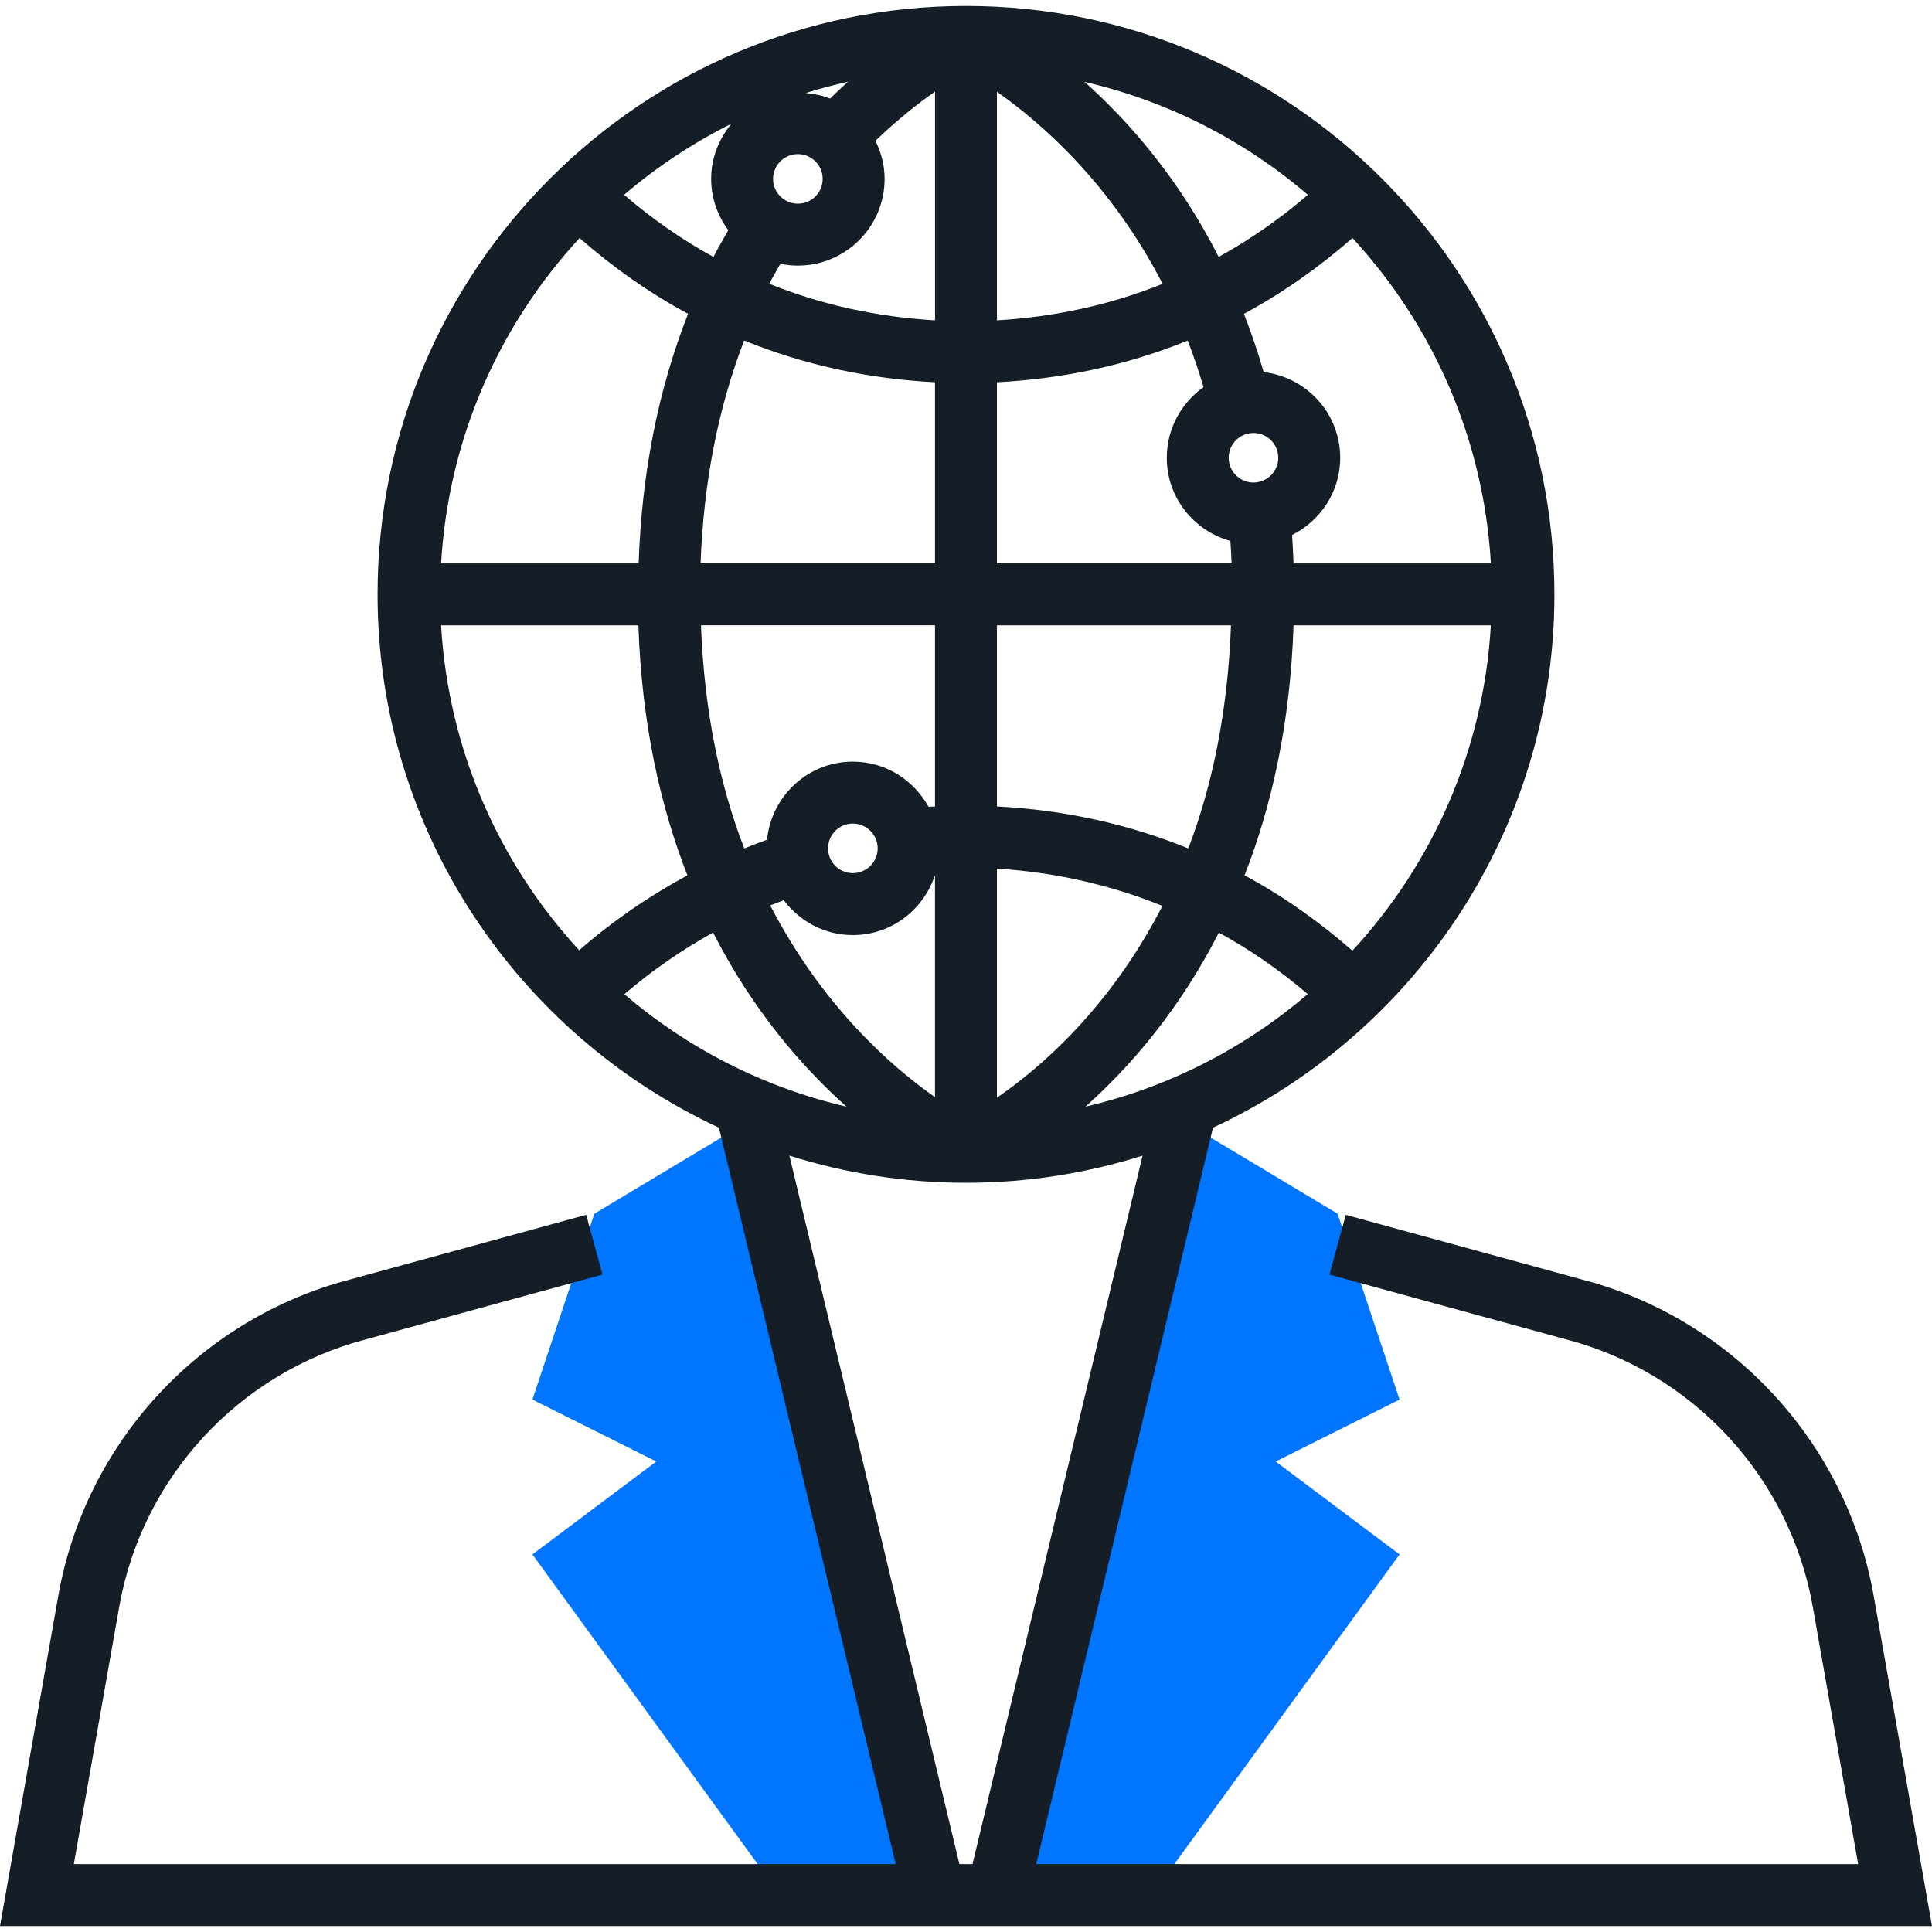
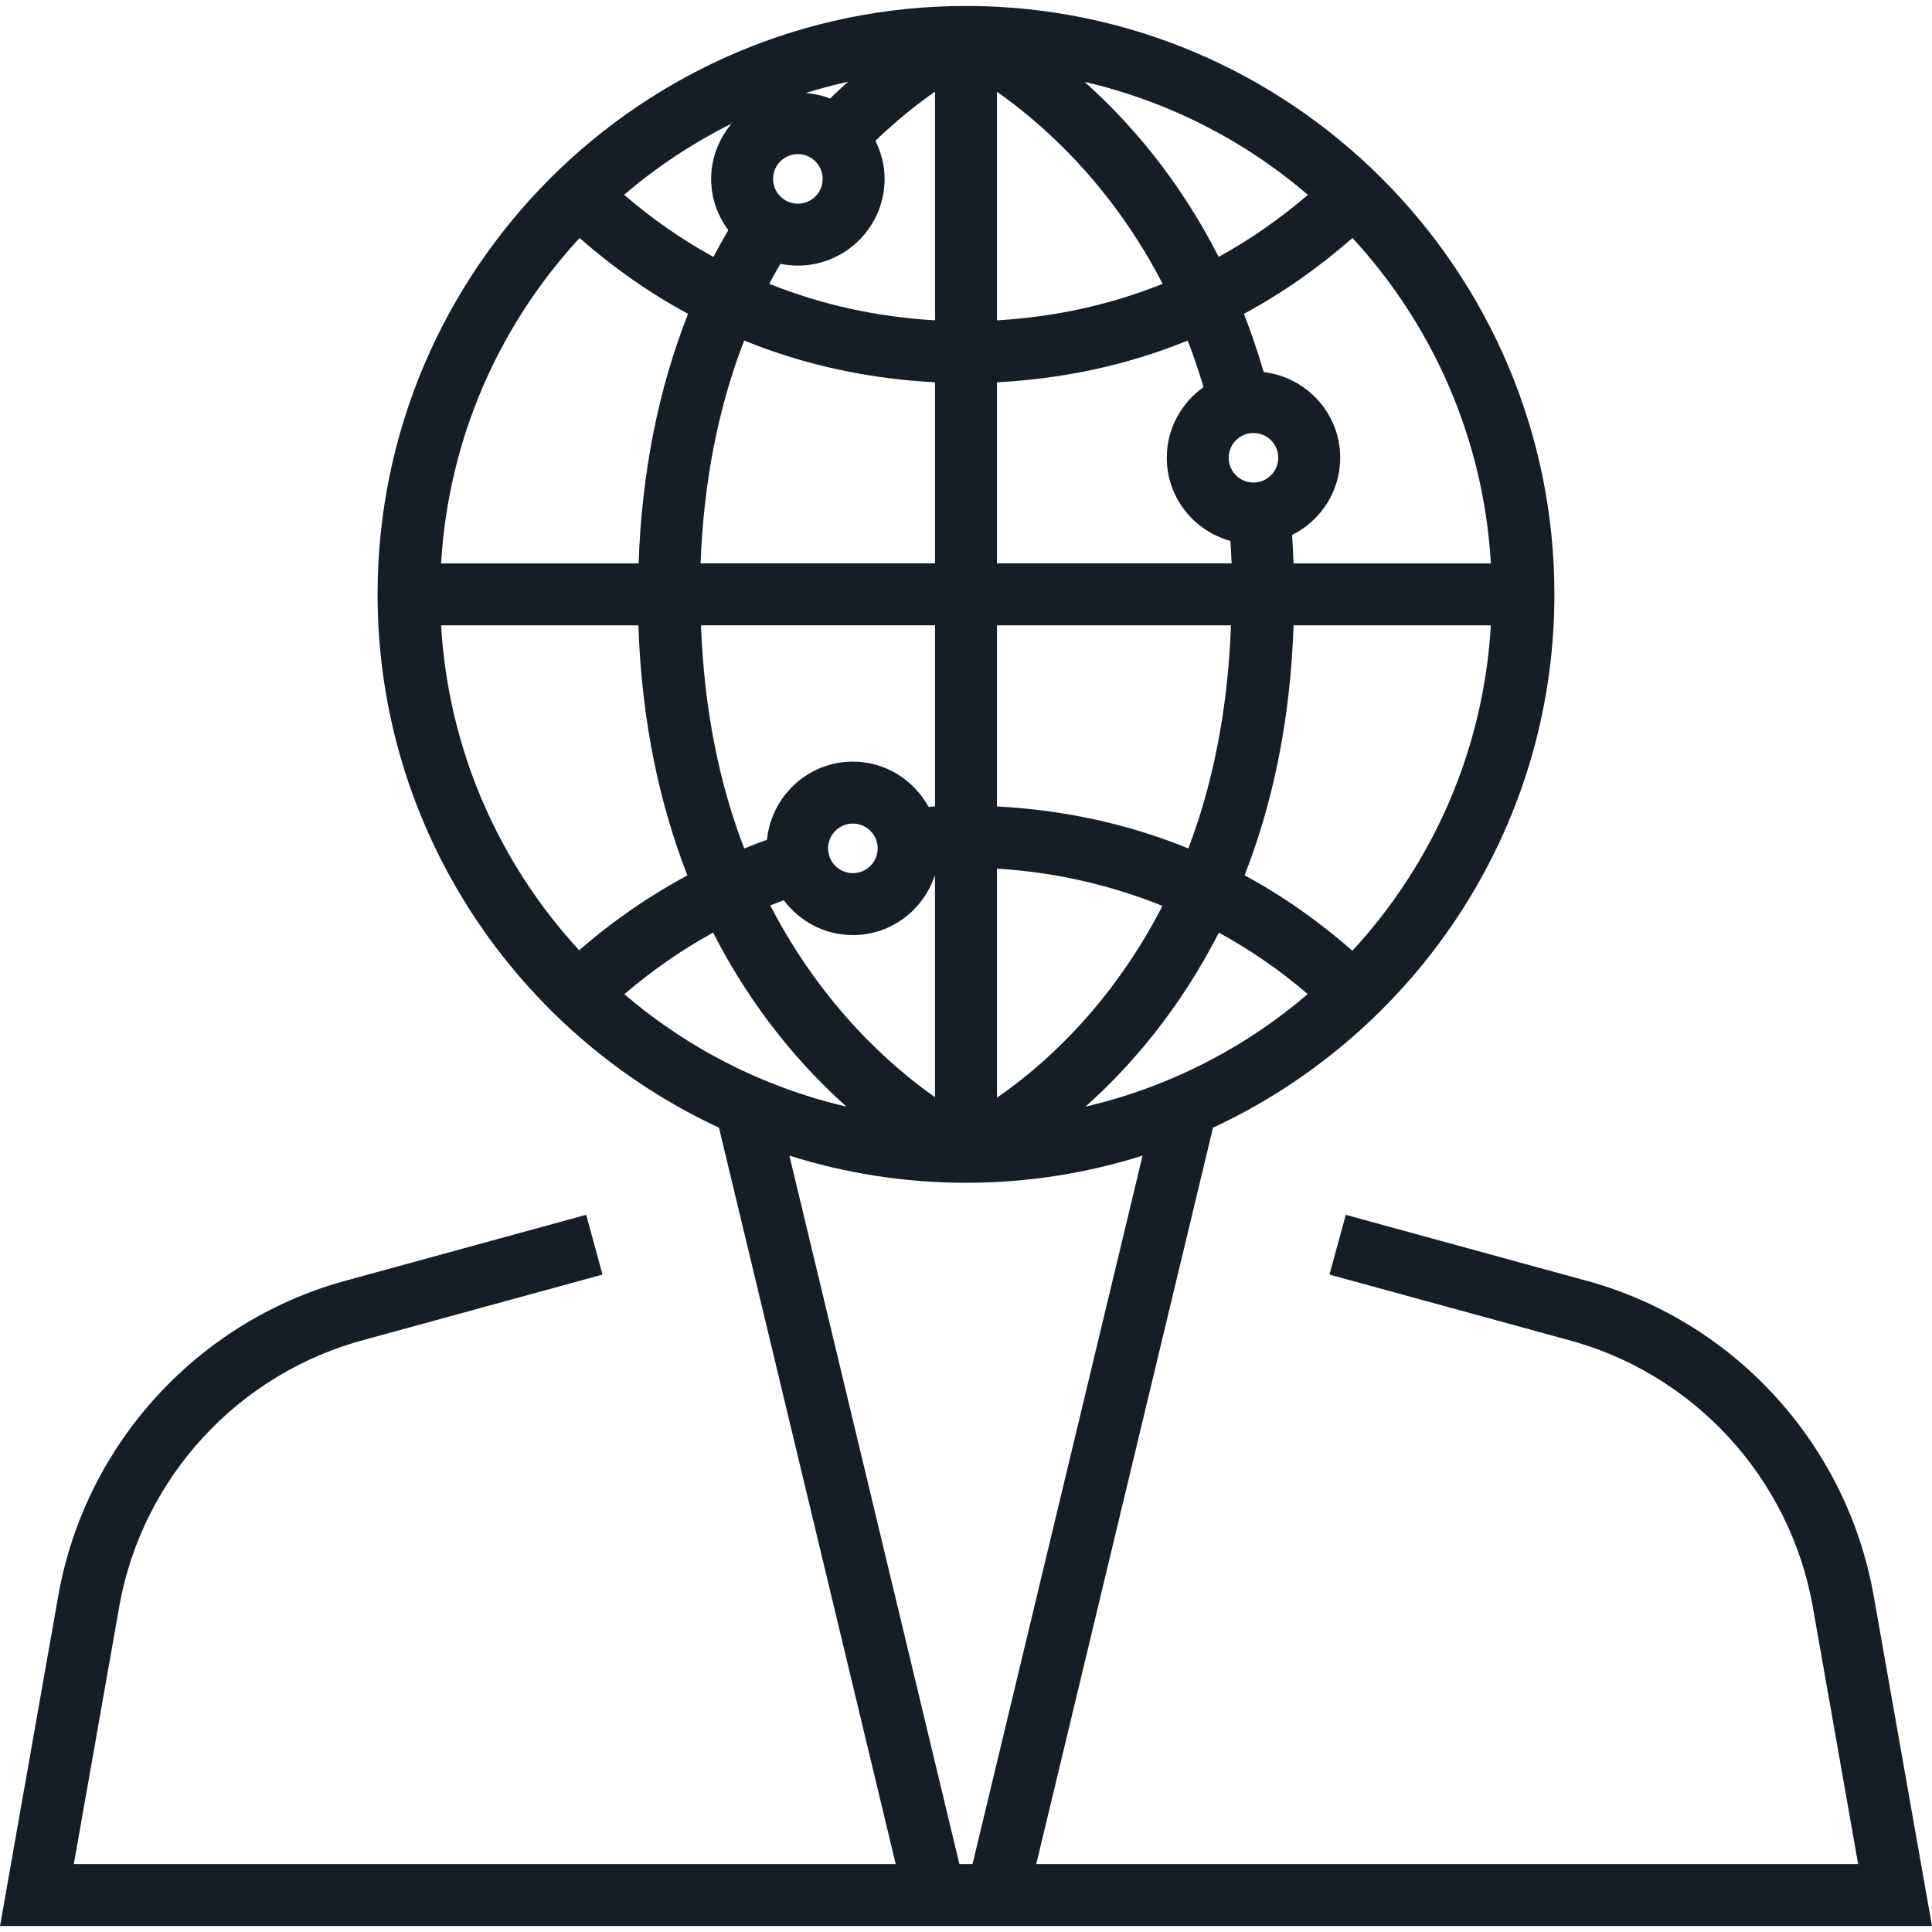
<svg xmlns="http://www.w3.org/2000/svg" width="100" height="100" viewBox="0 0 100 100" fill="none">
  <g clip-path="url(#clip0_44_535)">
-     <path d="M38.779 58.015L30.764 62.823L27.558 72.441L33.97 75.647L27.558 80.456L40.382 98.088H48.412L38.779 58.015Z" fill="#0075FF" />
-     <path d="M61.22 58.015L69.235 62.823L72.441 72.441L66.029 75.647L72.441 80.456L59.617 98.088H51.586L61.22 58.015Z" fill="#0075FF" />
    <path d="M96.983 82.605C95.584 74.673 89.642 68.24 81.863 66.222L69.658 62.88L68.813 65.973L81.039 69.32C87.625 71.029 92.644 76.463 93.829 83.163L96.177 96.486H53.636L62.78 58.388L62.756 58.382C73.188 53.544 80.456 43 80.456 30.765C80.456 13.97 66.793 0.308 49.999 0.308C33.205 0.308 19.543 13.97 19.543 30.764C19.543 43 26.811 53.544 37.243 58.383L37.219 58.39L46.362 96.485H3.821L6.171 83.162C7.354 76.461 12.373 71.029 18.981 69.314L31.186 65.972L30.341 62.878L18.155 66.216C10.357 68.239 4.415 74.669 3.015 82.604L0 99.691H100L96.983 82.605ZM51.602 56.814V44.962C54.563 45.138 57.448 45.79 60.168 46.889C57.475 52.127 53.904 55.237 51.602 56.814ZM51.602 41.741V32.367H63.716C63.547 36.897 62.723 40.735 61.507 43.915C58.383 42.639 55.039 41.921 51.602 41.741ZM64.879 24.976C64.173 24.976 63.597 24.402 63.597 23.694C63.597 22.985 64.171 22.412 64.879 22.412C65.588 22.412 66.162 22.985 66.162 23.694C66.162 24.402 65.588 24.976 64.879 24.976ZM63.685 27.999C63.711 28.384 63.733 28.769 63.748 29.161H51.602V19.787C55.028 19.61 58.36 18.896 61.476 17.628C61.773 18.395 62.045 19.197 62.295 20.037C61.148 20.852 60.393 22.184 60.393 23.694C60.391 25.752 61.792 27.474 63.685 27.999ZM40.014 9.259C40.014 8.552 40.588 7.977 41.297 7.977C42.005 7.977 42.581 8.551 42.581 9.259C42.581 9.968 42.005 10.542 41.297 10.542C40.588 10.542 40.014 9.966 40.014 9.259ZM51.602 16.581V4.75C53.901 6.363 57.49 9.49 60.178 14.69C57.467 15.783 54.576 16.408 51.602 16.581ZM56.136 4.237C60.476 5.242 64.421 7.277 67.696 10.085C66.255 11.321 64.713 12.398 63.078 13.297C60.995 9.206 58.413 6.268 56.136 4.237ZM42.964 5.101C42.571 4.942 42.148 4.854 41.709 4.814C42.424 4.585 43.156 4.399 43.895 4.229C43.589 4.502 43.28 4.793 42.964 5.101ZM37.697 11.914C37.434 12.372 37.169 12.829 36.929 13.3C35.291 12.401 33.745 11.321 32.303 10.083C33.991 8.637 35.858 7.403 37.865 6.399C37.216 7.178 36.809 8.166 36.809 9.258C36.809 10.256 37.145 11.168 37.697 11.914ZM40.393 13.656C40.685 13.715 40.988 13.747 41.297 13.747C43.772 13.747 45.787 11.734 45.787 9.259C45.787 8.549 45.606 7.885 45.311 7.287C46.447 6.196 47.512 5.357 48.397 4.742V16.581C45.422 16.408 42.528 15.783 39.817 14.688C39.997 14.337 40.197 13.999 40.393 13.656ZM48.396 19.787V29.161H36.262C36.416 24.974 37.171 21.117 38.517 17.625C41.635 18.896 44.969 19.61 48.396 19.787ZM48.396 32.367V41.743C48.284 41.749 48.172 41.752 48.06 41.759C47.295 40.372 45.836 39.422 44.144 39.422C41.822 39.422 39.93 41.201 39.7 43.465C39.304 43.607 38.913 43.758 38.523 43.917C37.289 40.73 36.453 36.889 36.282 32.366H48.396L48.396 32.367ZM45.428 43.912C45.428 44.618 44.852 45.194 44.144 45.194C43.435 45.194 42.861 44.62 42.861 43.912C42.861 43.203 43.435 42.628 44.144 42.628C44.852 42.628 45.428 43.205 45.428 43.912ZM40.569 46.597C41.388 47.685 42.679 48.4 44.144 48.4C46.136 48.4 47.811 47.087 48.395 45.285V56.788C46.109 55.19 42.553 52.054 39.867 46.864C40.101 46.771 40.335 46.683 40.569 46.597ZM43.815 57.28C39.498 56.274 35.576 54.249 32.315 51.459C33.739 50.242 35.274 49.173 36.909 48.27C38.976 52.321 41.544 55.254 43.815 57.28ZM63.089 48.272C64.718 49.166 66.257 50.227 67.688 51.454C64.426 54.246 60.502 56.274 56.183 57.28C58.453 55.256 61.023 52.321 63.089 48.272ZM70.001 49.208C68.269 47.694 66.407 46.379 64.419 45.306C65.814 41.741 66.784 37.461 66.954 32.367H77.166C76.788 38.85 74.145 44.718 70.001 49.208ZM77.168 29.162H66.954C66.937 28.665 66.91 28.177 66.878 27.692C68.348 26.954 69.369 25.448 69.369 23.694C69.369 21.4 67.632 19.523 65.408 19.259C65.1 18.202 64.759 17.197 64.385 16.244C66.386 15.166 68.261 13.844 70.004 12.319C74.145 16.811 76.788 22.679 77.168 29.162ZM29.998 12.321C31.74 13.844 33.614 15.168 35.614 16.243C34.072 20.159 33.215 24.479 33.056 29.162H22.831C23.211 22.679 25.854 16.811 29.998 12.321ZM22.831 32.367H33.043C33.215 37.462 34.185 41.743 35.579 45.308C33.58 46.388 31.695 47.687 29.977 49.185C25.846 44.699 23.209 38.838 22.831 32.367ZM40.859 59.815C43.746 60.726 46.816 61.221 49.999 61.221C53.183 61.221 56.252 60.726 59.139 59.815L50.337 96.486H49.659L40.859 59.815Z" fill="#151E27" />
  </g>
  <defs>
    <clipPath id="clip0_44_535">
      <rect width="100" height="100" fill="white" />
    </clipPath>
  </defs>
</svg>